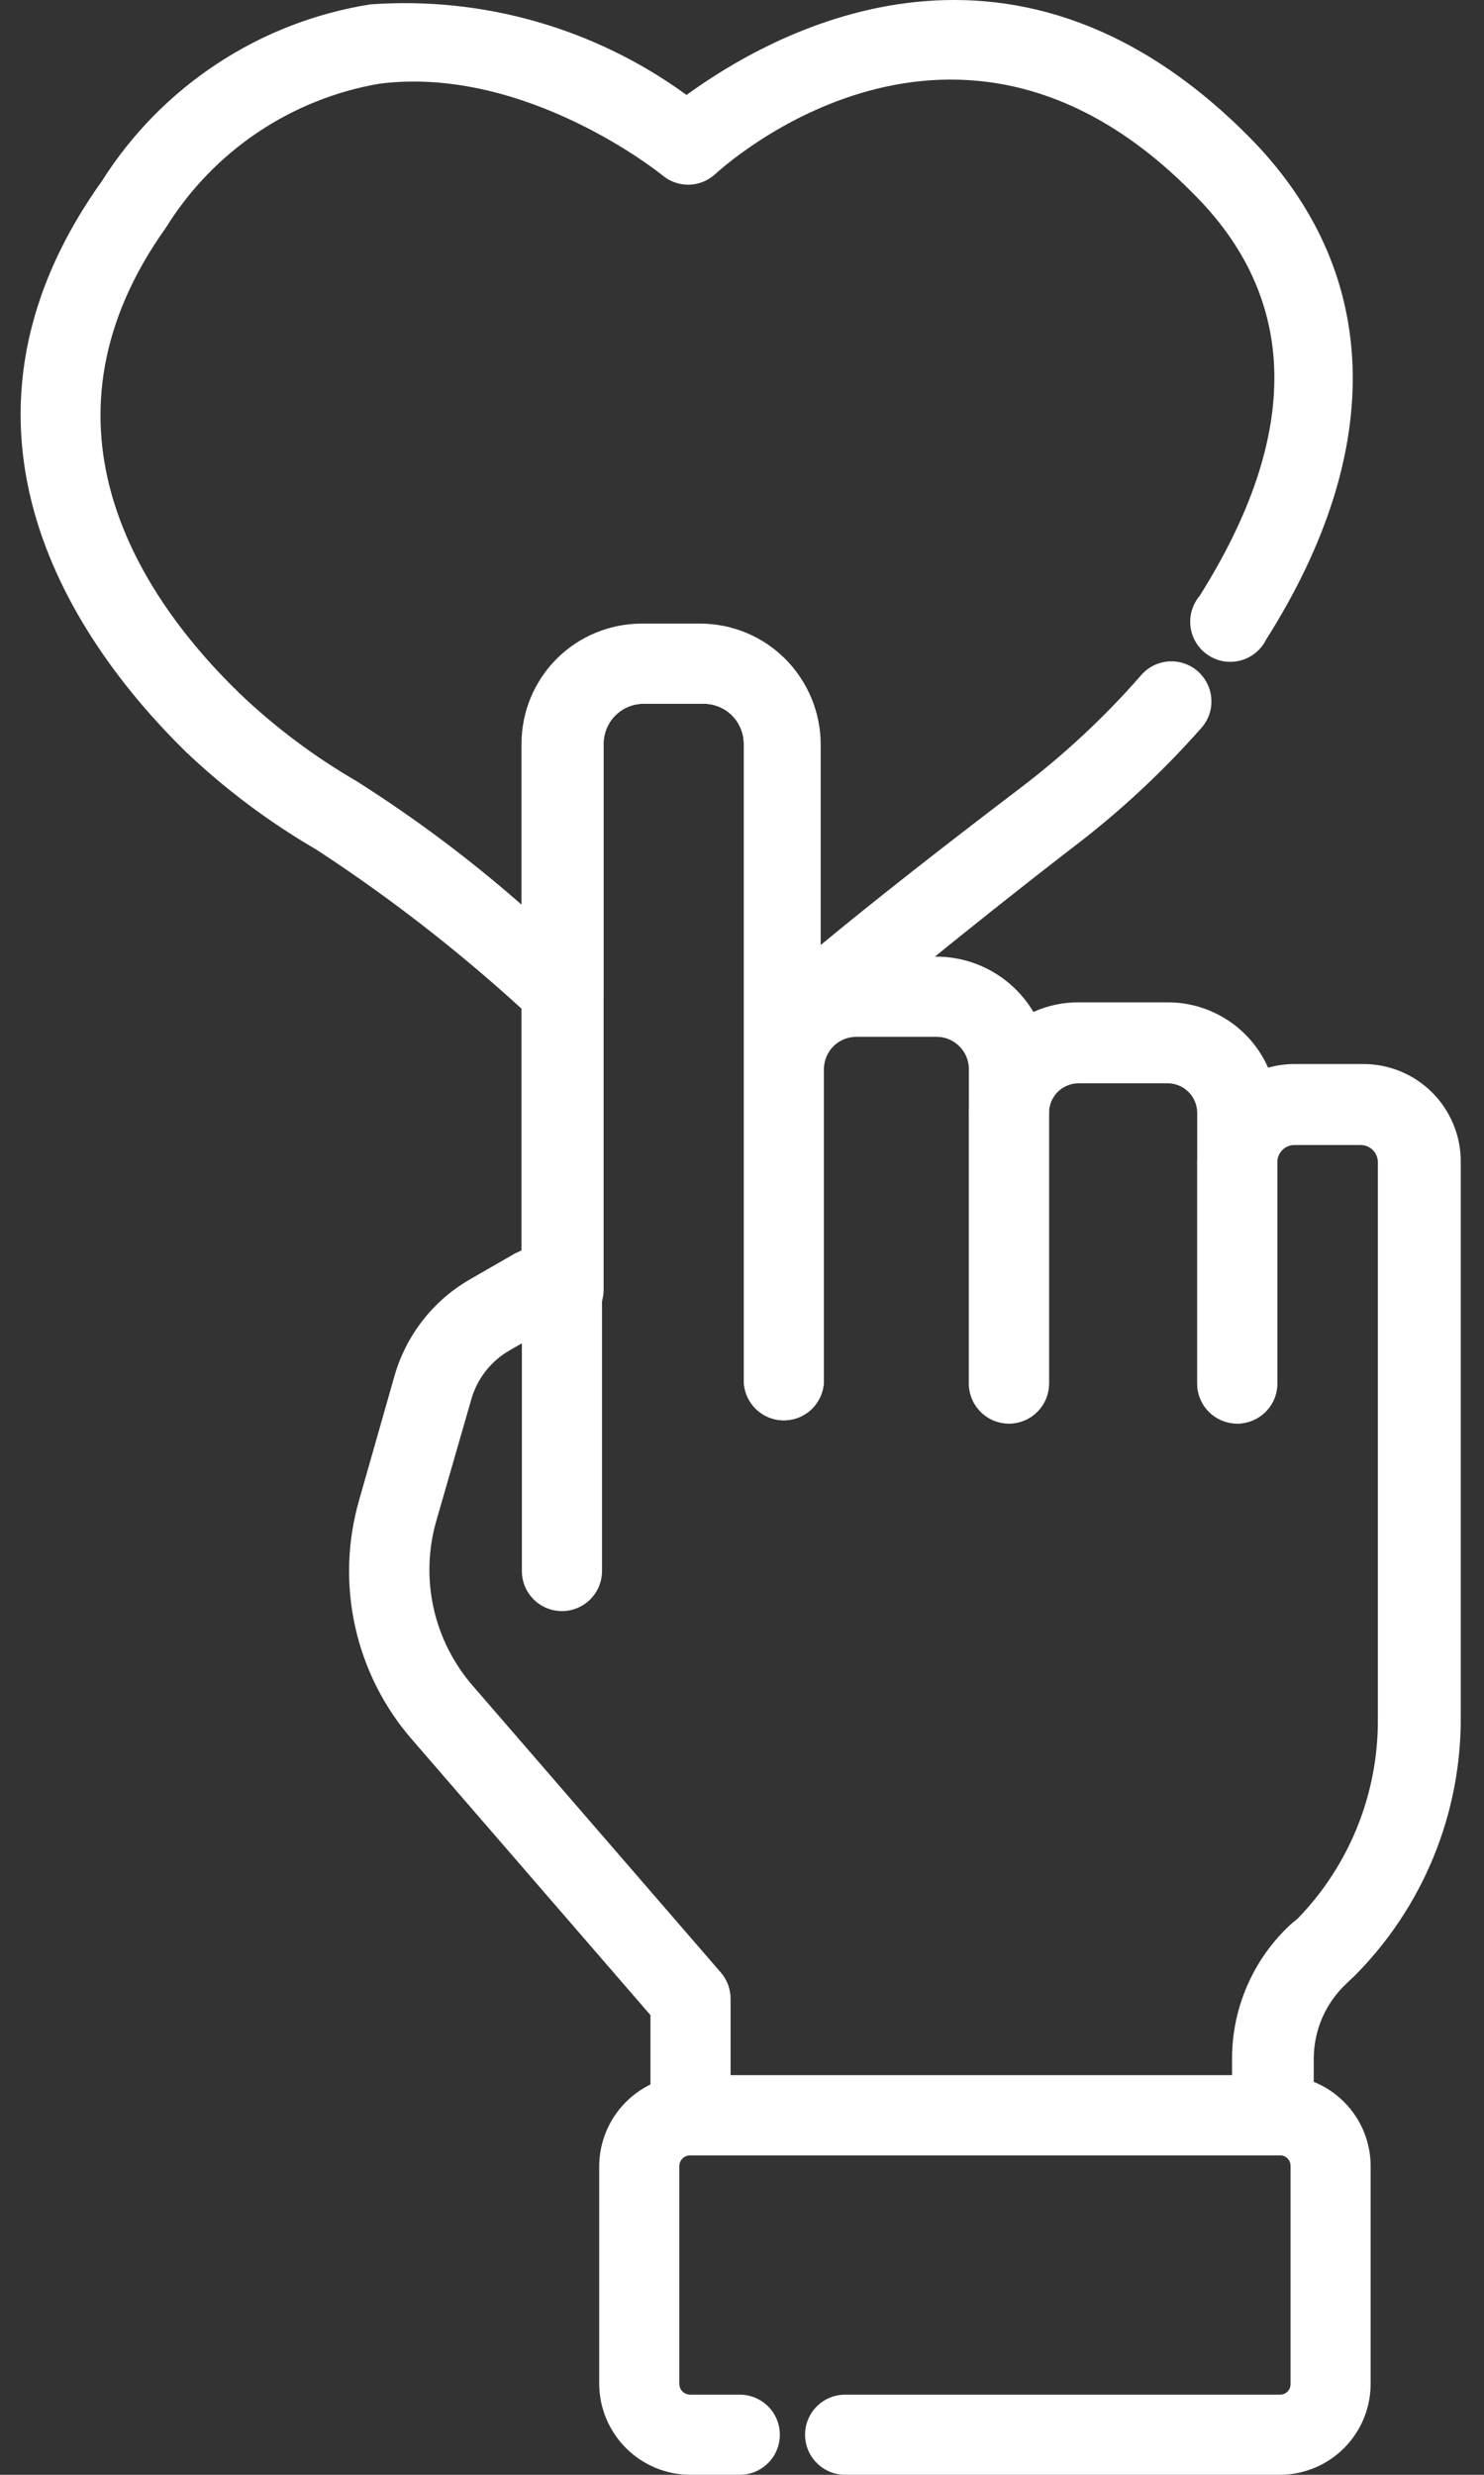
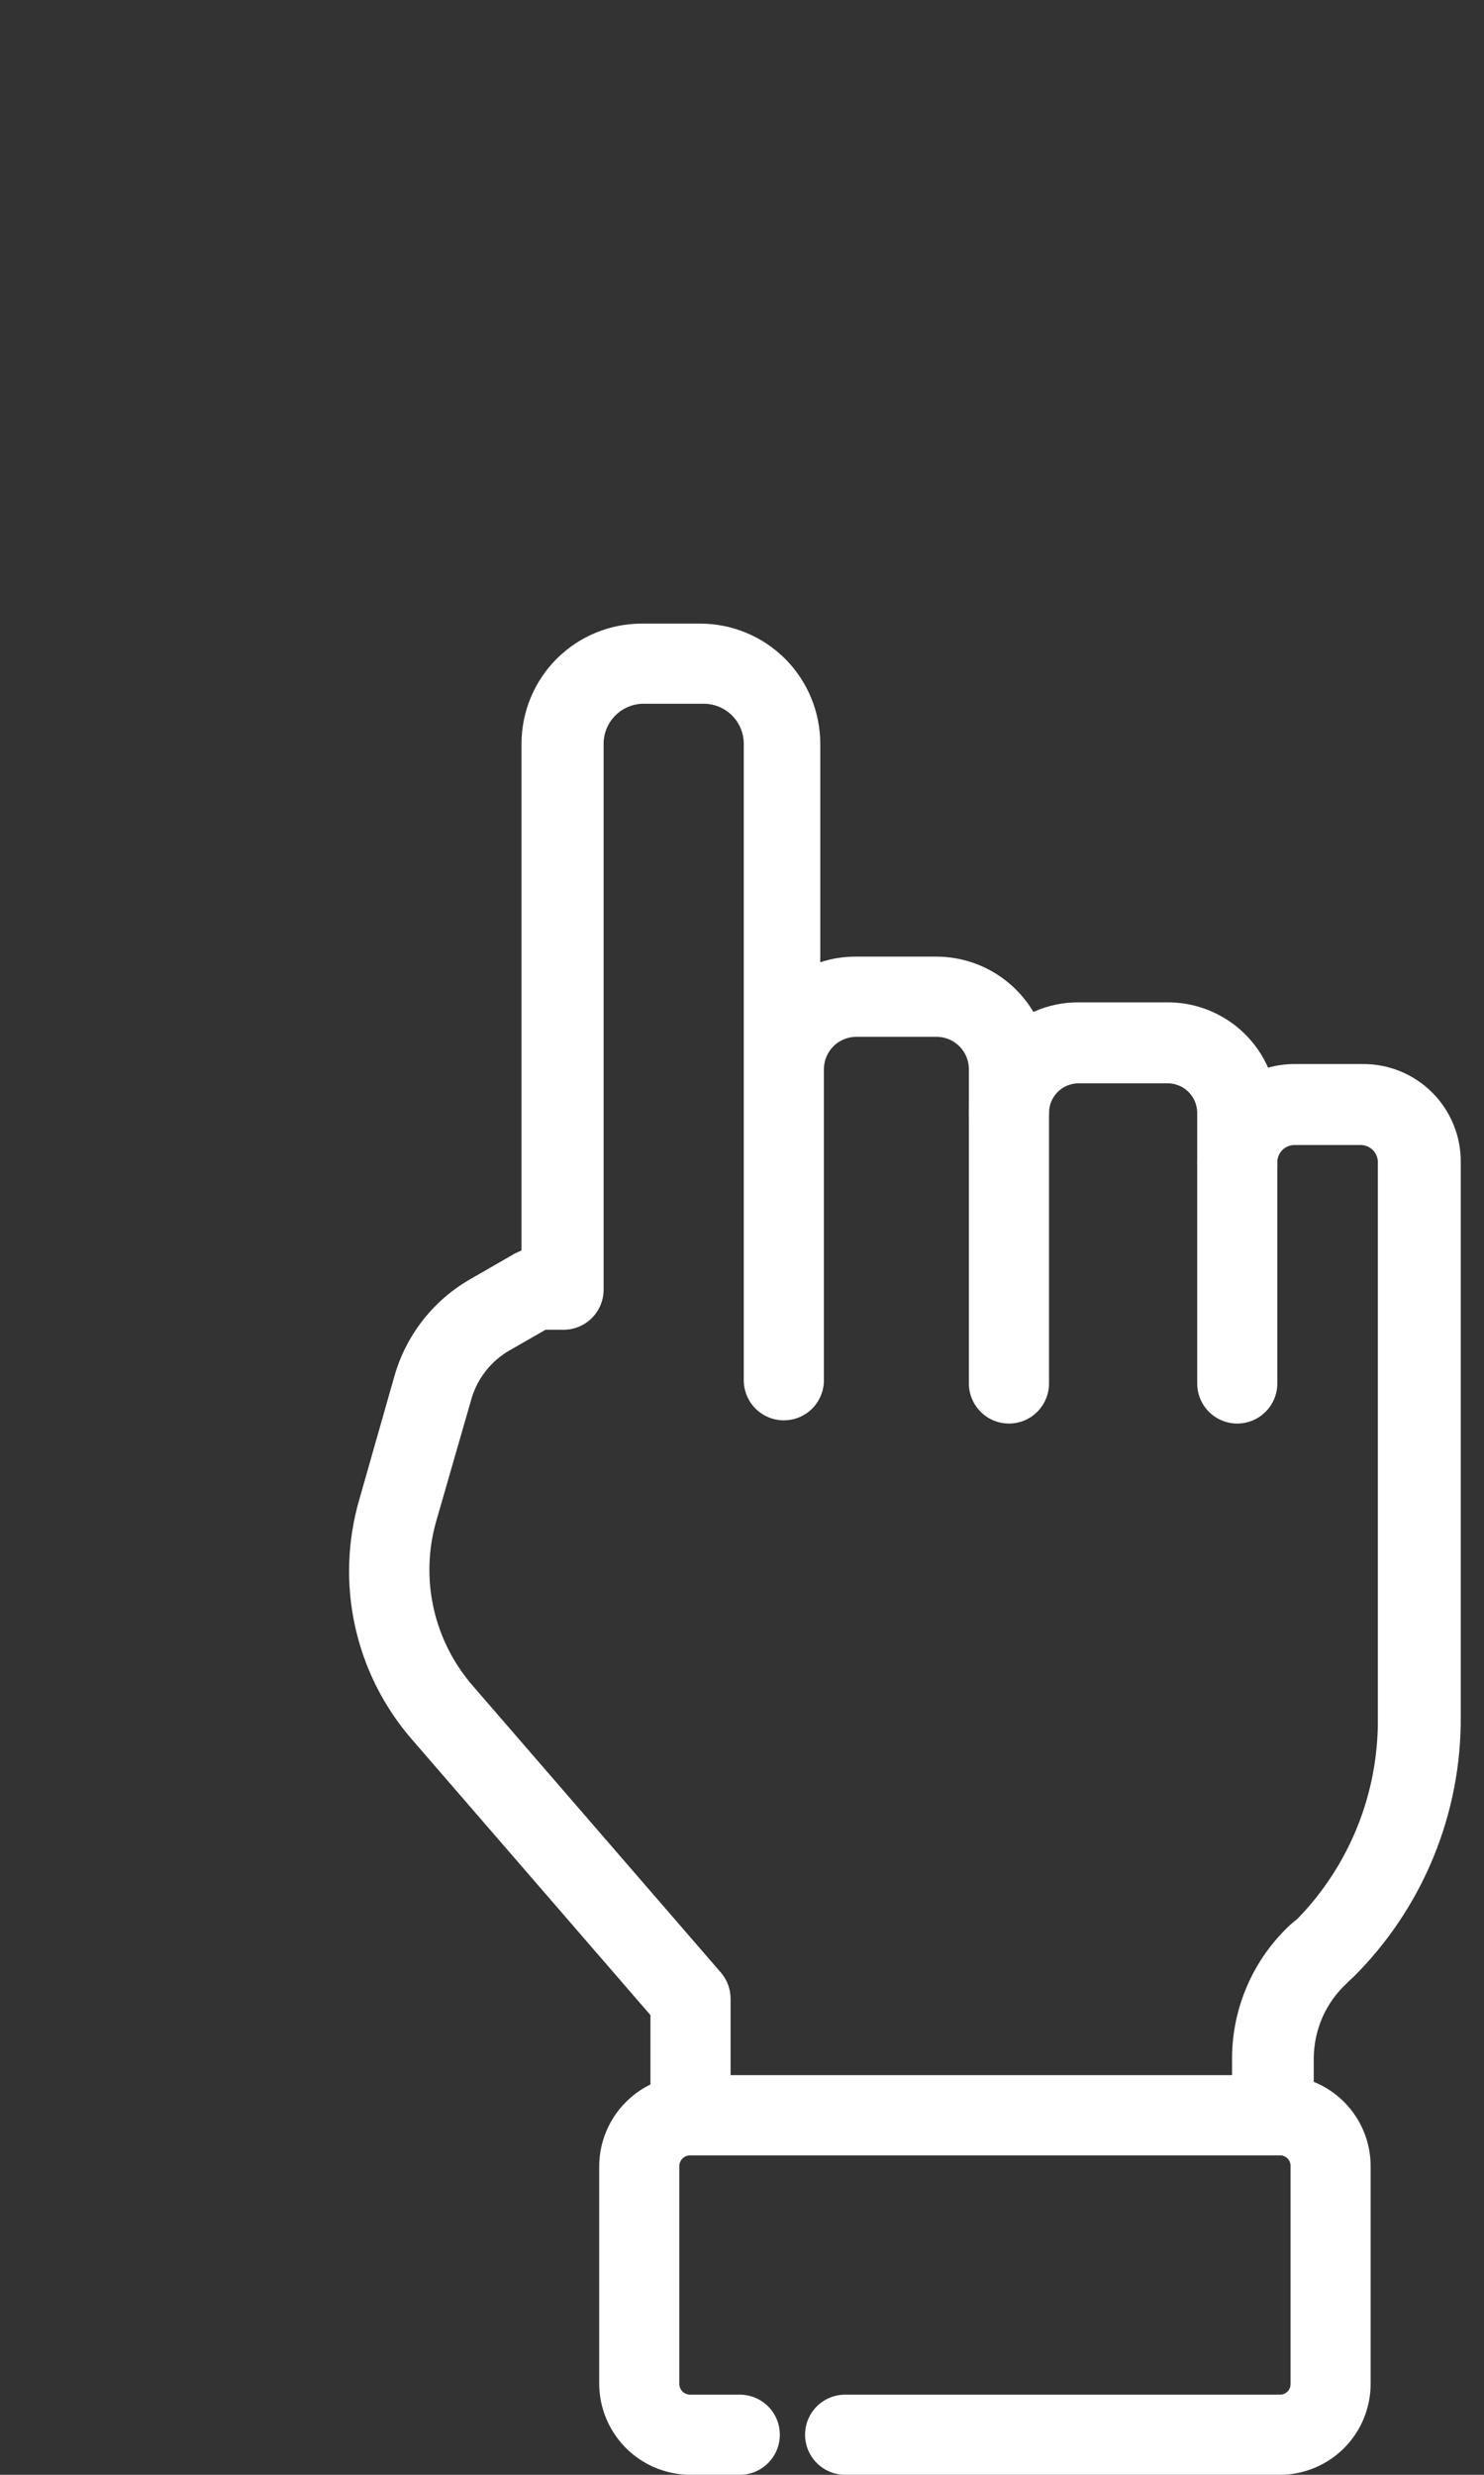
<svg xmlns="http://www.w3.org/2000/svg" width="36" height="60" viewBox="0 0 36 60" fill="none">
  <rect x="0" y="0" width="36" height="60" fill="#333333" stroke="none" />
-   <path d="M19.015 25.933C18.757 25.933 18.51 25.831 18.328 25.649C18.146 25.466 18.043 25.219 18.043 24.962V18.034C18.043 17.776 17.941 17.529 17.759 17.347C17.576 17.164 17.329 17.062 17.072 17.062H15.614C15.357 17.062 15.109 17.164 14.927 17.347C14.745 17.529 14.643 17.776 14.643 18.034V24.068C14.644 24.256 14.591 24.441 14.489 24.6C14.387 24.759 14.241 24.884 14.069 24.962C13.897 25.039 13.706 25.064 13.52 25.035C13.334 25.006 13.16 24.923 13.02 24.796C11.364 23.244 9.576 21.839 7.676 20.599C6.519 19.927 5.446 19.122 4.479 18.199C1.875 15.634 -1.837 10.425 2.477 4.382C3.196 3.247 4.148 2.279 5.271 1.542C6.394 0.804 7.661 0.315 8.987 0.106C11.722 -0.091 14.438 0.687 16.654 2.302C18.597 0.893 24.427 -2.556 30.257 3.274C33.503 6.51 33.668 10.853 30.714 15.507C30.653 15.63 30.566 15.739 30.46 15.826C30.354 15.913 30.23 15.976 30.098 16.012C29.965 16.048 29.826 16.055 29.691 16.034C29.555 16.012 29.426 15.962 29.311 15.886C29.196 15.811 29.099 15.712 29.025 15.596C28.951 15.48 28.902 15.35 28.883 15.214C28.863 15.079 28.872 14.94 28.91 14.808C28.947 14.676 29.012 14.553 29.101 14.448C31.55 10.562 31.55 7.248 28.907 4.654C23.203 -1.099 17.577 4.012 17.334 4.236C17.157 4.392 16.929 4.478 16.693 4.478C16.457 4.478 16.229 4.392 16.051 4.236C16.051 4.236 12.767 1.574 9.201 2.03C8.143 2.212 7.135 2.616 6.244 3.215C5.353 3.815 4.599 4.597 4.032 5.509C0.728 10.134 3.177 14.254 5.81 16.809C6.669 17.628 7.621 18.342 8.647 18.937C10.061 19.832 11.403 20.836 12.66 21.94V18.053C12.66 17.28 12.967 16.538 13.514 15.992C14.061 15.445 14.802 15.138 15.575 15.138H16.994C17.767 15.138 18.509 15.445 19.055 15.992C19.602 16.538 19.909 17.28 19.909 18.053V22.911C21.201 21.843 22.824 20.57 24.767 19.093C25.821 18.292 26.791 17.387 27.663 16.392C27.745 16.291 27.847 16.207 27.962 16.146C28.077 16.086 28.203 16.049 28.332 16.037C28.462 16.026 28.593 16.041 28.716 16.081C28.84 16.121 28.955 16.186 29.053 16.271C29.151 16.357 29.231 16.461 29.289 16.578C29.346 16.695 29.379 16.822 29.386 16.951C29.393 17.081 29.375 17.212 29.331 17.334C29.287 17.456 29.218 17.569 29.13 17.664C28.18 18.738 27.125 19.715 25.982 20.579C23.213 22.717 21.124 24.466 19.647 25.681C19.473 25.838 19.249 25.928 19.015 25.933Z" fill="white" />
-   <path d="M24.476 34.513C24.218 34.513 23.971 34.411 23.789 34.228C23.607 34.046 23.504 33.799 23.504 33.541V26.973C23.504 26.715 23.607 26.468 23.789 26.286C23.971 26.104 24.218 26.001 24.476 26.001C24.733 26.001 24.981 26.104 25.163 26.286C25.345 26.468 25.448 26.715 25.448 26.973V33.541C25.448 33.799 25.345 34.046 25.163 34.228C24.981 34.411 24.733 34.513 24.476 34.513Z" fill="white" />
  <path d="M19.015 34.435C18.757 34.435 18.51 34.333 18.328 34.151C18.146 33.969 18.043 33.721 18.043 33.464V25.943C18.043 25.685 18.146 25.438 18.328 25.256C18.51 25.074 18.757 24.971 19.015 24.971C19.273 24.971 19.52 25.074 19.702 25.256C19.884 25.438 19.987 25.685 19.987 25.943V33.464C19.987 33.721 19.884 33.969 19.702 34.151C19.52 34.333 19.273 34.435 19.015 34.435Z" fill="white" />
-   <path d="M30.014 34.513C29.757 34.513 29.509 34.411 29.327 34.228C29.145 34.046 29.043 33.799 29.043 33.541V28.178C29.043 27.92 29.145 27.673 29.327 27.491C29.509 27.309 29.757 27.206 30.014 27.206C30.272 27.206 30.519 27.309 30.701 27.491C30.884 27.673 30.986 27.92 30.986 28.178V33.541C30.986 33.799 30.884 34.046 30.701 34.228C30.519 34.411 30.272 34.513 30.014 34.513Z" fill="white" />
  <path d="M24.476 34.513C24.218 34.513 23.971 34.411 23.789 34.228C23.607 34.046 23.504 33.799 23.504 33.541V26.973C23.504 26.715 23.607 26.468 23.789 26.286C23.971 26.104 24.218 26.001 24.476 26.001C24.733 26.001 24.981 26.104 25.163 26.286C25.345 26.468 25.448 26.715 25.448 26.973V33.541C25.448 33.799 25.345 34.046 25.163 34.228C24.981 34.411 24.733 34.513 24.476 34.513Z" fill="white" />
  <path d="M30.86 52.256H16.751C16.493 52.256 16.246 52.153 16.064 51.971C15.882 51.789 15.779 51.542 15.779 51.284V48.855L10.008 42.189C9.32 41.404 8.842 40.458 8.616 39.44C8.39 38.421 8.424 37.361 8.715 36.359L9.57 33.357C9.852 32.374 10.503 31.538 11.387 31.025L12.485 30.393L12.651 30.316V18.034C12.651 17.261 12.958 16.519 13.504 15.972C14.051 15.426 14.793 15.119 15.566 15.119H16.984C17.757 15.119 18.499 15.426 19.046 15.972C19.592 16.519 19.899 17.261 19.899 18.034V23.329C20.181 23.236 20.477 23.191 20.774 23.193H22.717C23.192 23.194 23.658 23.318 24.07 23.553C24.482 23.788 24.826 24.126 25.069 24.534C25.414 24.379 25.788 24.299 26.166 24.301H28.333C28.848 24.302 29.351 24.452 29.782 24.733C30.214 25.014 30.554 25.414 30.762 25.885C30.971 25.827 31.187 25.797 31.404 25.797H33.046C33.36 25.793 33.672 25.852 33.963 25.97C34.254 26.088 34.519 26.264 34.741 26.485C34.964 26.707 35.14 26.971 35.259 27.262C35.379 27.552 35.439 27.864 35.436 28.178V41.597C35.446 42.773 35.221 43.939 34.773 45.027C34.326 46.115 33.666 47.102 32.832 47.932L32.745 48.01L32.667 48.087C32.418 48.318 32.219 48.598 32.081 48.908C31.945 49.219 31.873 49.555 31.87 49.895V51.294C31.869 51.424 31.842 51.553 31.79 51.672C31.738 51.791 31.663 51.899 31.569 51.989C31.474 52.078 31.363 52.148 31.241 52.194C31.119 52.24 30.99 52.261 30.86 52.256ZM17.723 50.312H29.888V49.885C29.891 49.279 30.019 48.68 30.263 48.125C30.507 47.57 30.862 47.071 31.307 46.659L31.482 46.513C32.744 45.213 33.442 43.467 33.425 41.655V28.178C33.425 28.067 33.381 27.961 33.303 27.882C33.224 27.804 33.118 27.76 33.007 27.76H31.404C31.293 27.76 31.187 27.804 31.108 27.882C31.03 27.961 30.986 28.067 30.986 28.178C30.986 28.436 30.884 28.683 30.701 28.865C30.519 29.047 30.272 29.149 30.014 29.149C29.757 29.149 29.509 29.047 29.327 28.865C29.145 28.683 29.043 28.436 29.043 28.178V26.973C29.04 26.786 28.965 26.607 28.832 26.474C28.7 26.342 28.521 26.266 28.333 26.264H26.157C25.97 26.266 25.791 26.342 25.658 26.474C25.526 26.607 25.45 26.786 25.448 26.973C25.448 27.231 25.345 27.478 25.163 27.66C24.981 27.842 24.733 27.945 24.476 27.945C24.218 27.945 23.971 27.842 23.789 27.66C23.607 27.478 23.504 27.231 23.504 26.973V25.943C23.507 25.838 23.488 25.734 23.45 25.636C23.412 25.538 23.354 25.449 23.281 25.374C23.207 25.299 23.12 25.239 23.023 25.198C22.926 25.157 22.822 25.137 22.717 25.137H20.774C20.565 25.137 20.365 25.219 20.217 25.367C20.07 25.515 19.987 25.715 19.987 25.924C19.987 26.181 19.884 26.428 19.702 26.611C19.52 26.793 19.273 26.895 19.015 26.895C18.757 26.895 18.51 26.793 18.328 26.611C18.146 26.428 18.043 26.181 18.043 25.924V18.034C18.043 17.776 17.941 17.529 17.759 17.347C17.576 17.164 17.329 17.062 17.072 17.062H15.614C15.357 17.062 15.109 17.164 14.927 17.347C14.745 17.529 14.643 17.776 14.643 18.034V31.268C14.643 31.526 14.54 31.773 14.358 31.955C14.176 32.137 13.929 32.239 13.671 32.239H13.234L12.369 32.735C11.927 32.986 11.597 33.396 11.446 33.882L10.581 36.884C10.385 37.571 10.364 38.297 10.52 38.994C10.677 39.692 11.005 40.339 11.475 40.878L17.489 47.825C17.64 48.001 17.723 48.225 17.723 48.457V50.312Z" fill="white" />
  <path d="M30.014 34.513C29.757 34.513 29.509 34.411 29.327 34.228C29.145 34.046 29.043 33.799 29.043 33.541V28.178C29.043 27.92 29.145 27.673 29.327 27.491C29.509 27.309 29.757 27.206 30.014 27.206C30.272 27.206 30.519 27.309 30.701 27.491C30.884 27.673 30.986 27.92 30.986 28.178V33.541C30.986 33.799 30.884 34.046 30.701 34.228C30.519 34.411 30.272 34.513 30.014 34.513Z" fill="white" />
-   <path d="M13.632 39.06C13.374 39.06 13.127 38.958 12.945 38.776C12.763 38.594 12.66 38.347 12.66 38.089V31.287C12.66 31.029 12.763 30.782 12.945 30.6C13.127 30.418 13.374 30.316 13.632 30.316C13.89 30.316 14.137 30.418 14.319 30.6C14.501 30.782 14.604 31.029 14.604 31.287V38.089C14.604 38.347 14.501 38.594 14.319 38.776C14.137 38.958 13.89 39.06 13.632 39.06Z" fill="white" />
-   <path d="M19.015 34.435C18.757 34.435 18.51 34.333 18.328 34.151C18.146 33.969 18.043 33.721 18.043 33.464V25.943C18.043 25.685 18.146 25.438 18.328 25.256C18.51 25.074 18.757 24.971 19.015 24.971C19.273 24.971 19.52 25.074 19.702 25.256C19.884 25.438 19.987 25.685 19.987 25.943V33.464C19.987 33.721 19.884 33.969 19.702 34.151C19.52 34.333 19.273 34.435 19.015 34.435Z" fill="white" />
  <path d="M31.044 60H20.502C20.244 60 19.997 59.898 19.815 59.715C19.632 59.533 19.53 59.286 19.53 59.028C19.53 58.771 19.632 58.523 19.815 58.341C19.997 58.159 20.244 58.057 20.502 58.057H31.044C31.079 58.058 31.114 58.052 31.146 58.039C31.179 58.027 31.208 58.008 31.233 57.983C31.258 57.958 31.277 57.929 31.29 57.896C31.302 57.864 31.308 57.829 31.307 57.794V52.518C31.308 52.483 31.302 52.449 31.29 52.416C31.277 52.384 31.258 52.354 31.233 52.33C31.208 52.305 31.179 52.286 31.146 52.273C31.114 52.26 31.079 52.254 31.044 52.256L16.751 52.256C16.716 52.255 16.681 52.26 16.648 52.273C16.615 52.285 16.585 52.305 16.559 52.329C16.534 52.354 16.514 52.383 16.5 52.416C16.486 52.448 16.479 52.483 16.479 52.518V57.794C16.479 57.83 16.486 57.864 16.5 57.897C16.514 57.929 16.534 57.959 16.559 57.983C16.585 58.008 16.615 58.027 16.648 58.039C16.681 58.052 16.716 58.058 16.751 58.057H17.946C18.204 58.057 18.451 58.159 18.633 58.341C18.816 58.523 18.918 58.771 18.918 59.028C18.918 59.286 18.816 59.533 18.633 59.715C18.451 59.898 18.204 60 17.946 60H16.751C16.165 60 15.603 59.768 15.188 59.355C14.773 58.941 14.538 58.38 14.536 57.794V52.518C14.538 51.932 14.773 51.371 15.188 50.958C15.603 50.544 16.165 50.312 16.751 50.312H31.044C31.629 50.312 32.19 50.545 32.604 50.959C33.018 51.372 33.25 51.933 33.25 52.518V57.794C33.25 58.379 33.018 58.94 32.604 59.354C32.19 59.768 31.629 60 31.044 60Z" fill="white" />
</svg>